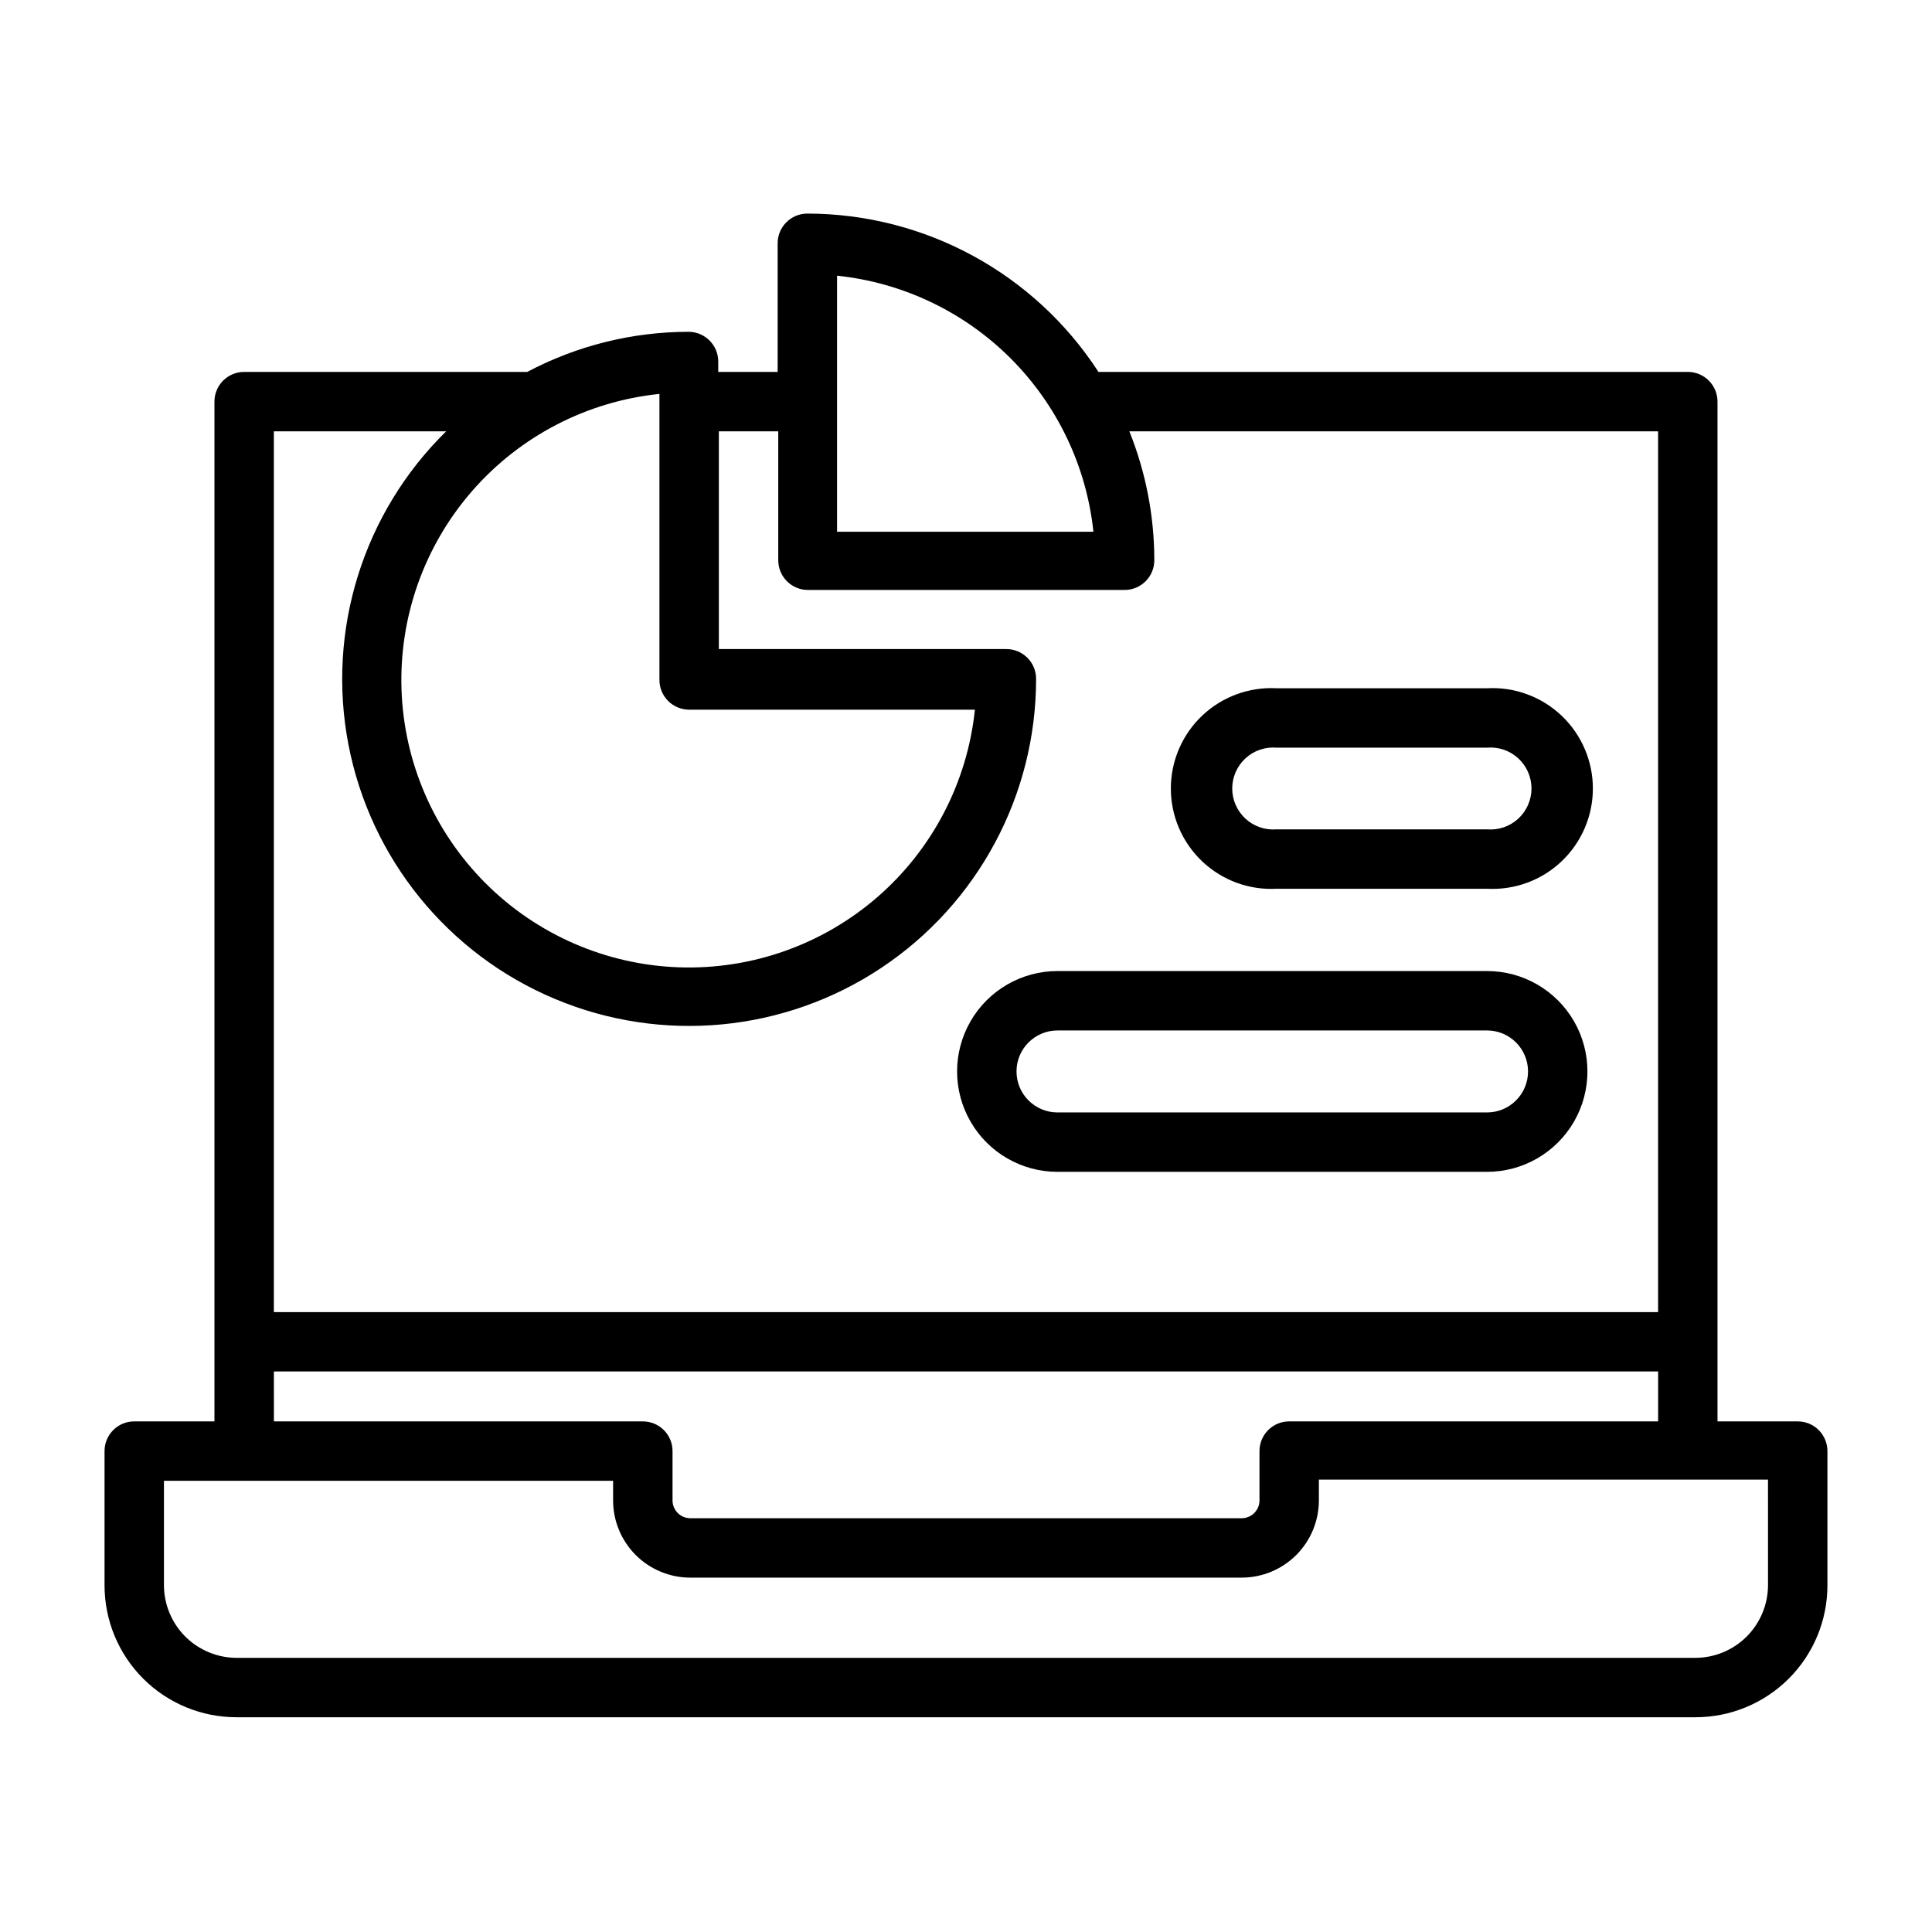
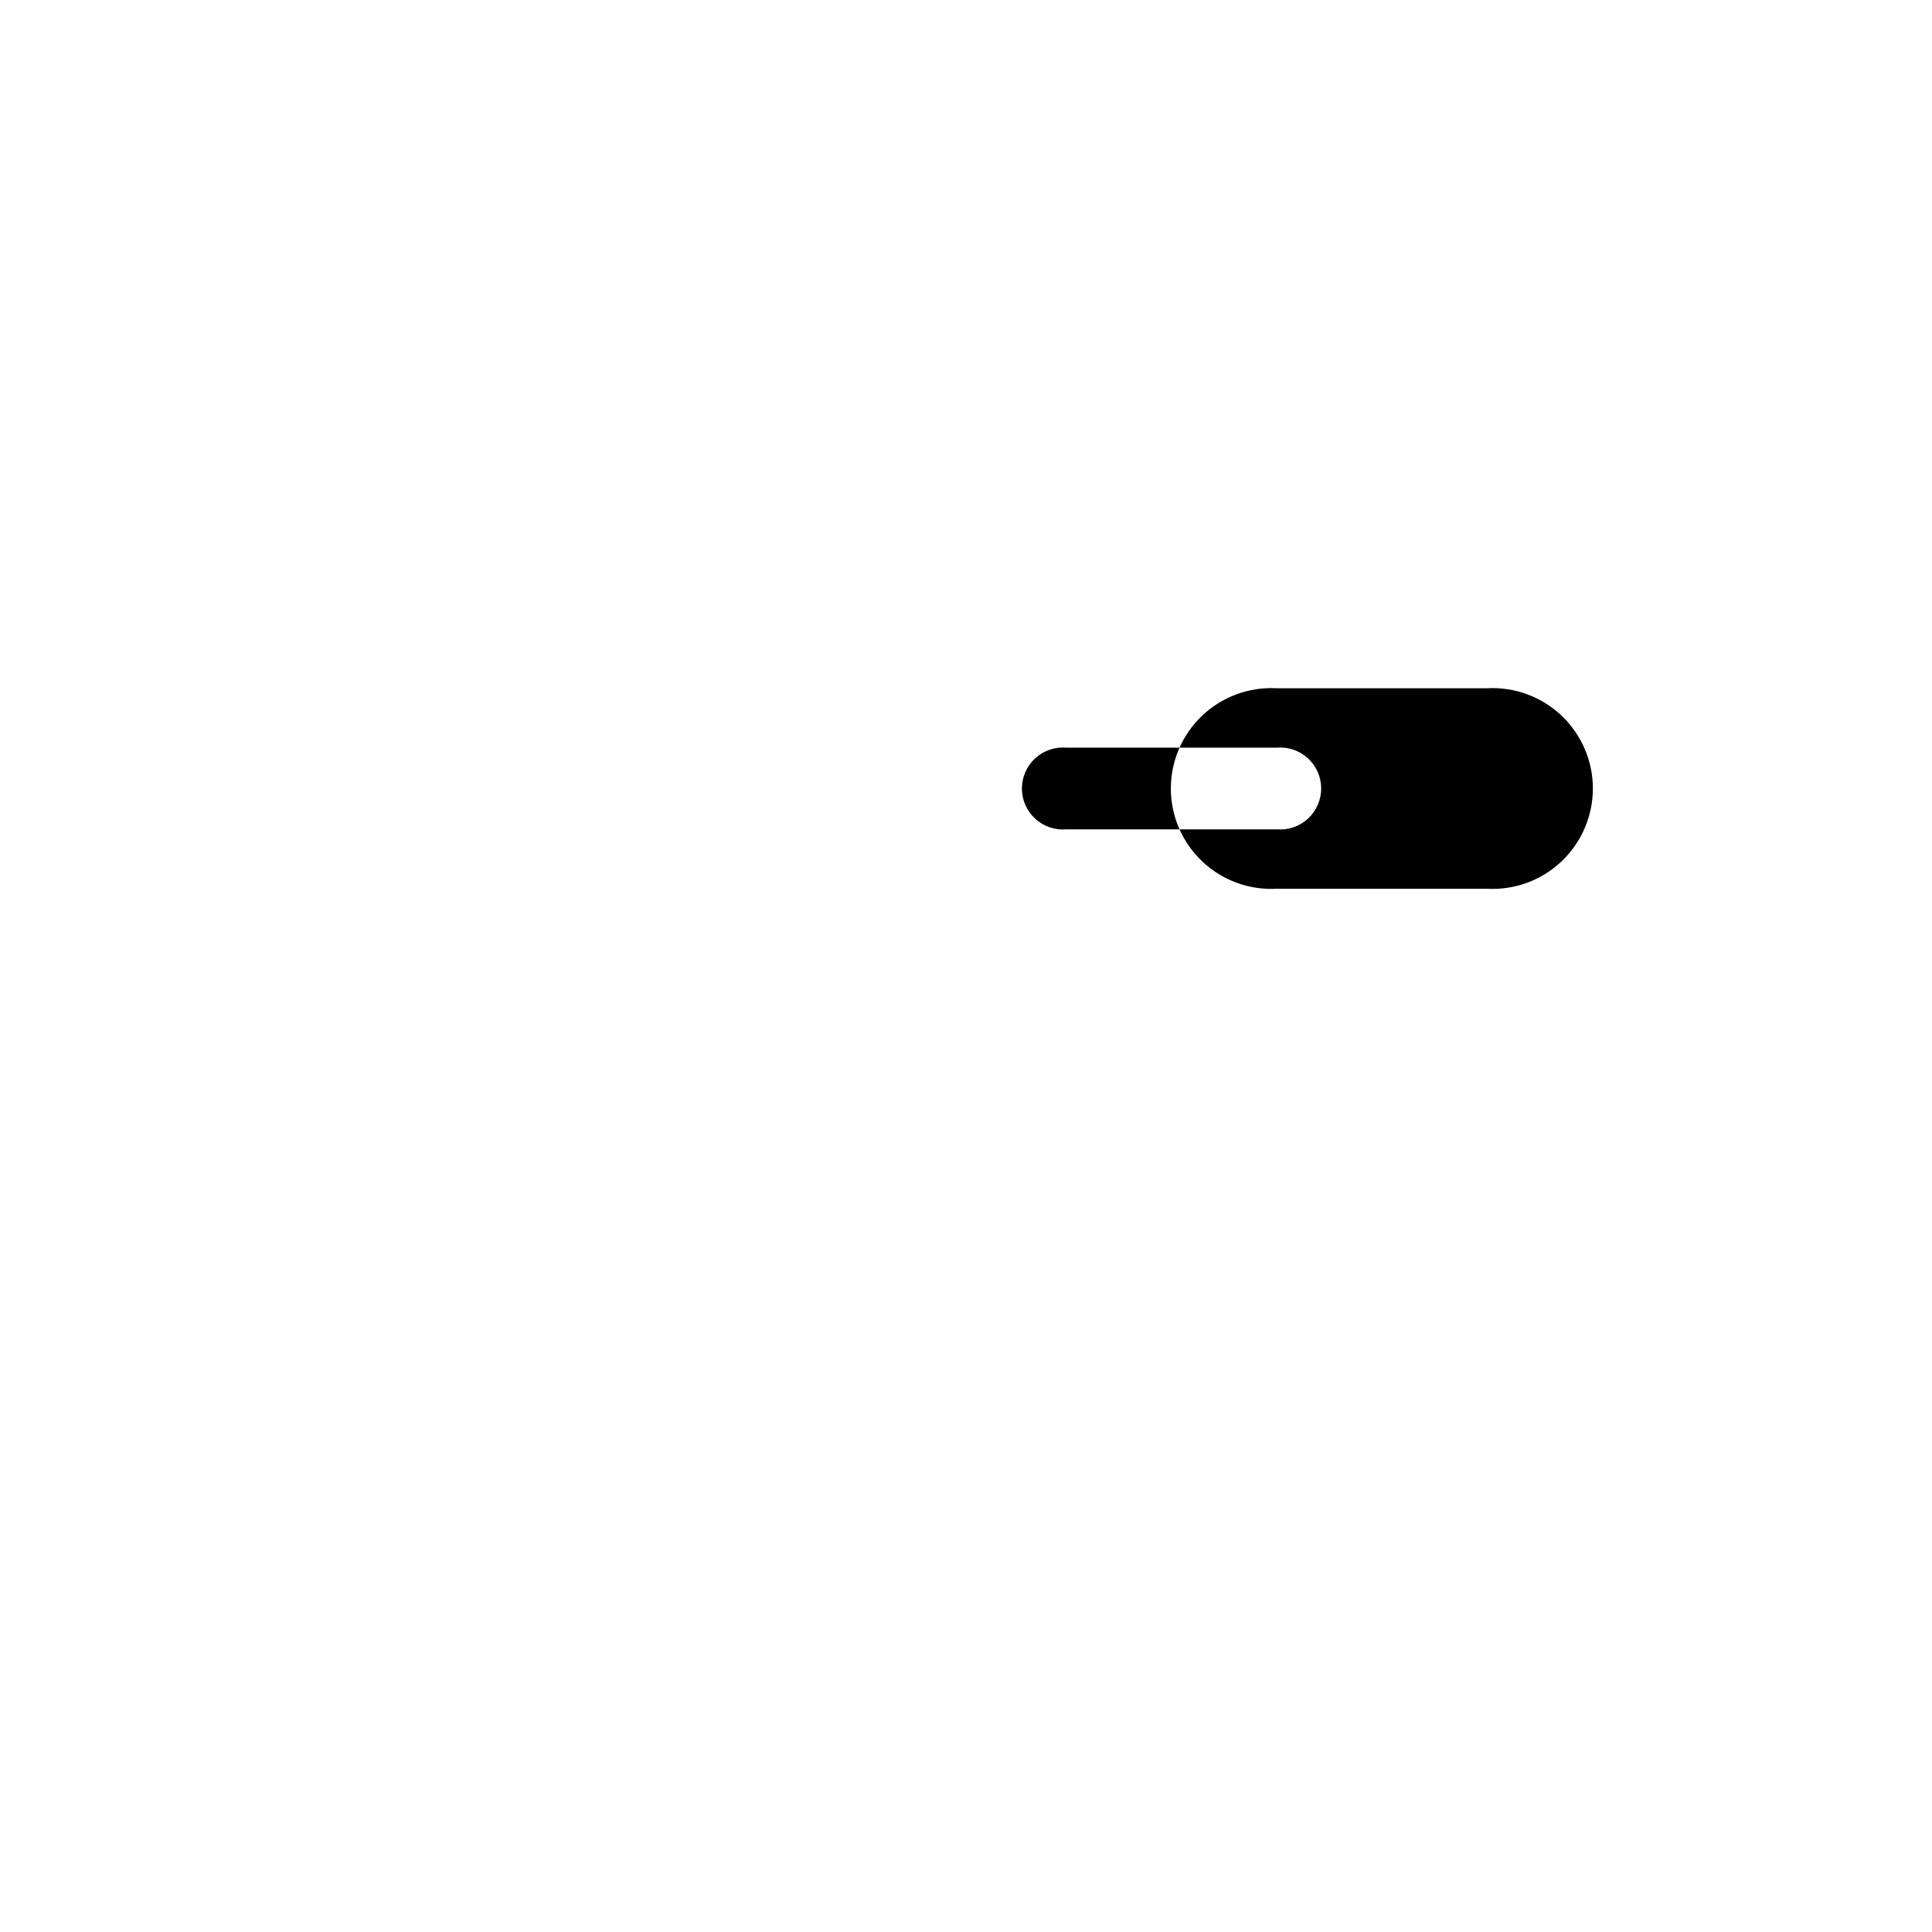
<svg xmlns="http://www.w3.org/2000/svg" fill="#000000" width="800px" height="800px" version="1.1" viewBox="144 144 512 512">
  <g>
-     <path d="m620.41 520.68h-21.254v-270.25c0-2.086-0.828-4.09-2.305-5.566-1.477-1.477-3.481-2.305-5.566-2.305h-156.18c-16.965-26.137-45.992-41.922-77.148-41.957-4.348 0-7.871 3.523-7.871 7.871v34.086h-15.742v-2.754c0-2.09-0.832-4.094-2.309-5.566-1.477-1.477-3.477-2.309-5.566-2.309-14.898 0.012-29.574 3.66-42.742 10.629h-75.023c-4.348 0-7.871 3.523-7.871 7.871v270.25h-21.254c-4.348 0-7.871 3.523-7.871 7.871v35.582c0 9.285 3.691 18.188 10.266 24.742 6.57 6.559 15.48 10.23 24.766 10.211h386.52c9.281 0.02 18.191-3.652 24.766-10.211 6.57-6.555 10.266-15.457 10.266-24.742v-35.582c0-2.086-0.832-4.09-2.309-5.566-1.477-1.473-3.477-2.305-5.566-2.305zm-254.58-303.62c17.387 1.816 33.621 9.547 45.984 21.898 12.367 12.355 20.117 28.578 21.953 45.961h-67.938zm-39.359 115.01h75.887c-1.996 19.199-11.203 36.93-25.766 49.602-14.562 12.672-33.391 19.348-52.68 18.676-19.293-0.676-37.609-8.645-51.254-22.301-13.645-13.656-21.598-31.98-22.25-51.273-0.656-19.293 6.039-38.113 18.723-52.664 12.688-14.547 30.426-23.738 49.625-25.719v75.809c0 2.086 0.832 4.09 2.309 5.566 1.477 1.477 3.477 2.305 5.566 2.305zm-64.234-73.762c-21.98 21.566-31.703 52.699-25.91 82.941 5.797 30.238 26.344 55.57 54.738 67.48 28.395 11.91 60.867 8.816 86.5-8.242 25.633-17.059 41.027-45.812 41.012-76.605 0-2.086-0.832-4.09-2.309-5.566-1.477-1.477-3.477-2.305-5.566-2.305h-76.199v-57.703h15.742v34.164c0 2.09 0.832 4.094 2.309 5.566 1.473 1.477 3.477 2.309 5.566 2.309h83.914c2.086 0 4.09-0.832 5.566-2.309 1.477-1.473 2.305-3.477 2.305-5.566-0.004-11.703-2.246-23.301-6.613-34.164h140.12v233.41h-366.84v-233.41zm-45.656 249.15h366.84v13.227l-97.773-0.004c-4.348 0-7.871 3.523-7.871 7.871v13.148c-0.043 2.547-2.098 4.602-4.644 4.644h-146.26c-2.547-0.043-4.602-2.098-4.644-4.644v-13.148c0-2.086-0.828-4.09-2.305-5.566-1.477-1.473-3.481-2.305-5.566-2.305h-97.77zm395.96 56.676c-0.02 5.102-2.062 9.988-5.676 13.59-3.617 3.598-8.508 5.621-13.609 5.621h-386.52c-5.102 0-9.996-2.023-13.613-5.621-3.613-3.602-5.652-8.488-5.676-13.59v-27.707h119.03v5.273c0.02 5.402 2.176 10.574 5.992 14.395 3.82 3.816 8.992 5.973 14.395 5.992h146.26c5.402-0.02 10.574-2.176 14.395-5.992 3.82-3.82 5.973-8.992 5.996-14.395v-5.59h119.02z" />
-     <path d="m482.34 379.53h55.734c7.297 0.398 14.438-2.223 19.742-7.25 5.305-5.023 8.312-12.012 8.312-19.316 0-7.309-3.008-14.297-8.312-19.32-5.305-5.023-12.445-7.648-19.742-7.25h-55.734c-7.297-0.398-14.438 2.227-19.742 7.25-5.305 5.023-8.312 12.012-8.312 19.32 0 7.305 3.008 14.293 8.312 19.316 5.305 5.027 12.445 7.648 19.742 7.25zm0-37.391h55.734c3.031-0.262 6.031 0.762 8.27 2.82 2.242 2.059 3.516 4.961 3.516 8.004 0 3.039-1.273 5.941-3.516 8-2.238 2.059-5.238 3.082-8.27 2.824h-55.734c-3.031 0.258-6.031-0.766-8.273-2.824-2.238-2.059-3.516-4.961-3.516-8 0-3.043 1.277-5.945 3.516-8.004 2.242-2.059 5.242-3.082 8.273-2.82z" />
-     <path d="m424.25 454.55h113.83c9.504 0 18.289-5.07 23.043-13.305 4.754-8.23 4.754-18.375 0-26.605-4.754-8.234-13.539-13.305-23.043-13.305h-113.83c-9.508 0-18.293 5.07-23.043 13.305-4.754 8.23-4.754 18.375 0 26.605 4.75 8.234 13.535 13.305 23.043 13.305zm0-37.473 113.83 0.004c6 0 10.863 4.863 10.863 10.863s-4.863 10.863-10.863 10.863h-113.83c-6 0-10.863-4.863-10.863-10.863s4.863-10.863 10.863-10.863z" />
+     <path d="m482.34 379.53h55.734c7.297 0.398 14.438-2.223 19.742-7.25 5.305-5.023 8.312-12.012 8.312-19.316 0-7.309-3.008-14.297-8.312-19.32-5.305-5.023-12.445-7.648-19.742-7.25h-55.734c-7.297-0.398-14.438 2.227-19.742 7.25-5.305 5.023-8.312 12.012-8.312 19.32 0 7.305 3.008 14.293 8.312 19.316 5.305 5.027 12.445 7.648 19.742 7.25zm0-37.391c3.031-0.262 6.031 0.762 8.27 2.82 2.242 2.059 3.516 4.961 3.516 8.004 0 3.039-1.273 5.941-3.516 8-2.238 2.059-5.238 3.082-8.27 2.824h-55.734c-3.031 0.258-6.031-0.766-8.273-2.824-2.238-2.059-3.516-4.961-3.516-8 0-3.043 1.277-5.945 3.516-8.004 2.242-2.059 5.242-3.082 8.273-2.82z" />
  </g>
</svg>